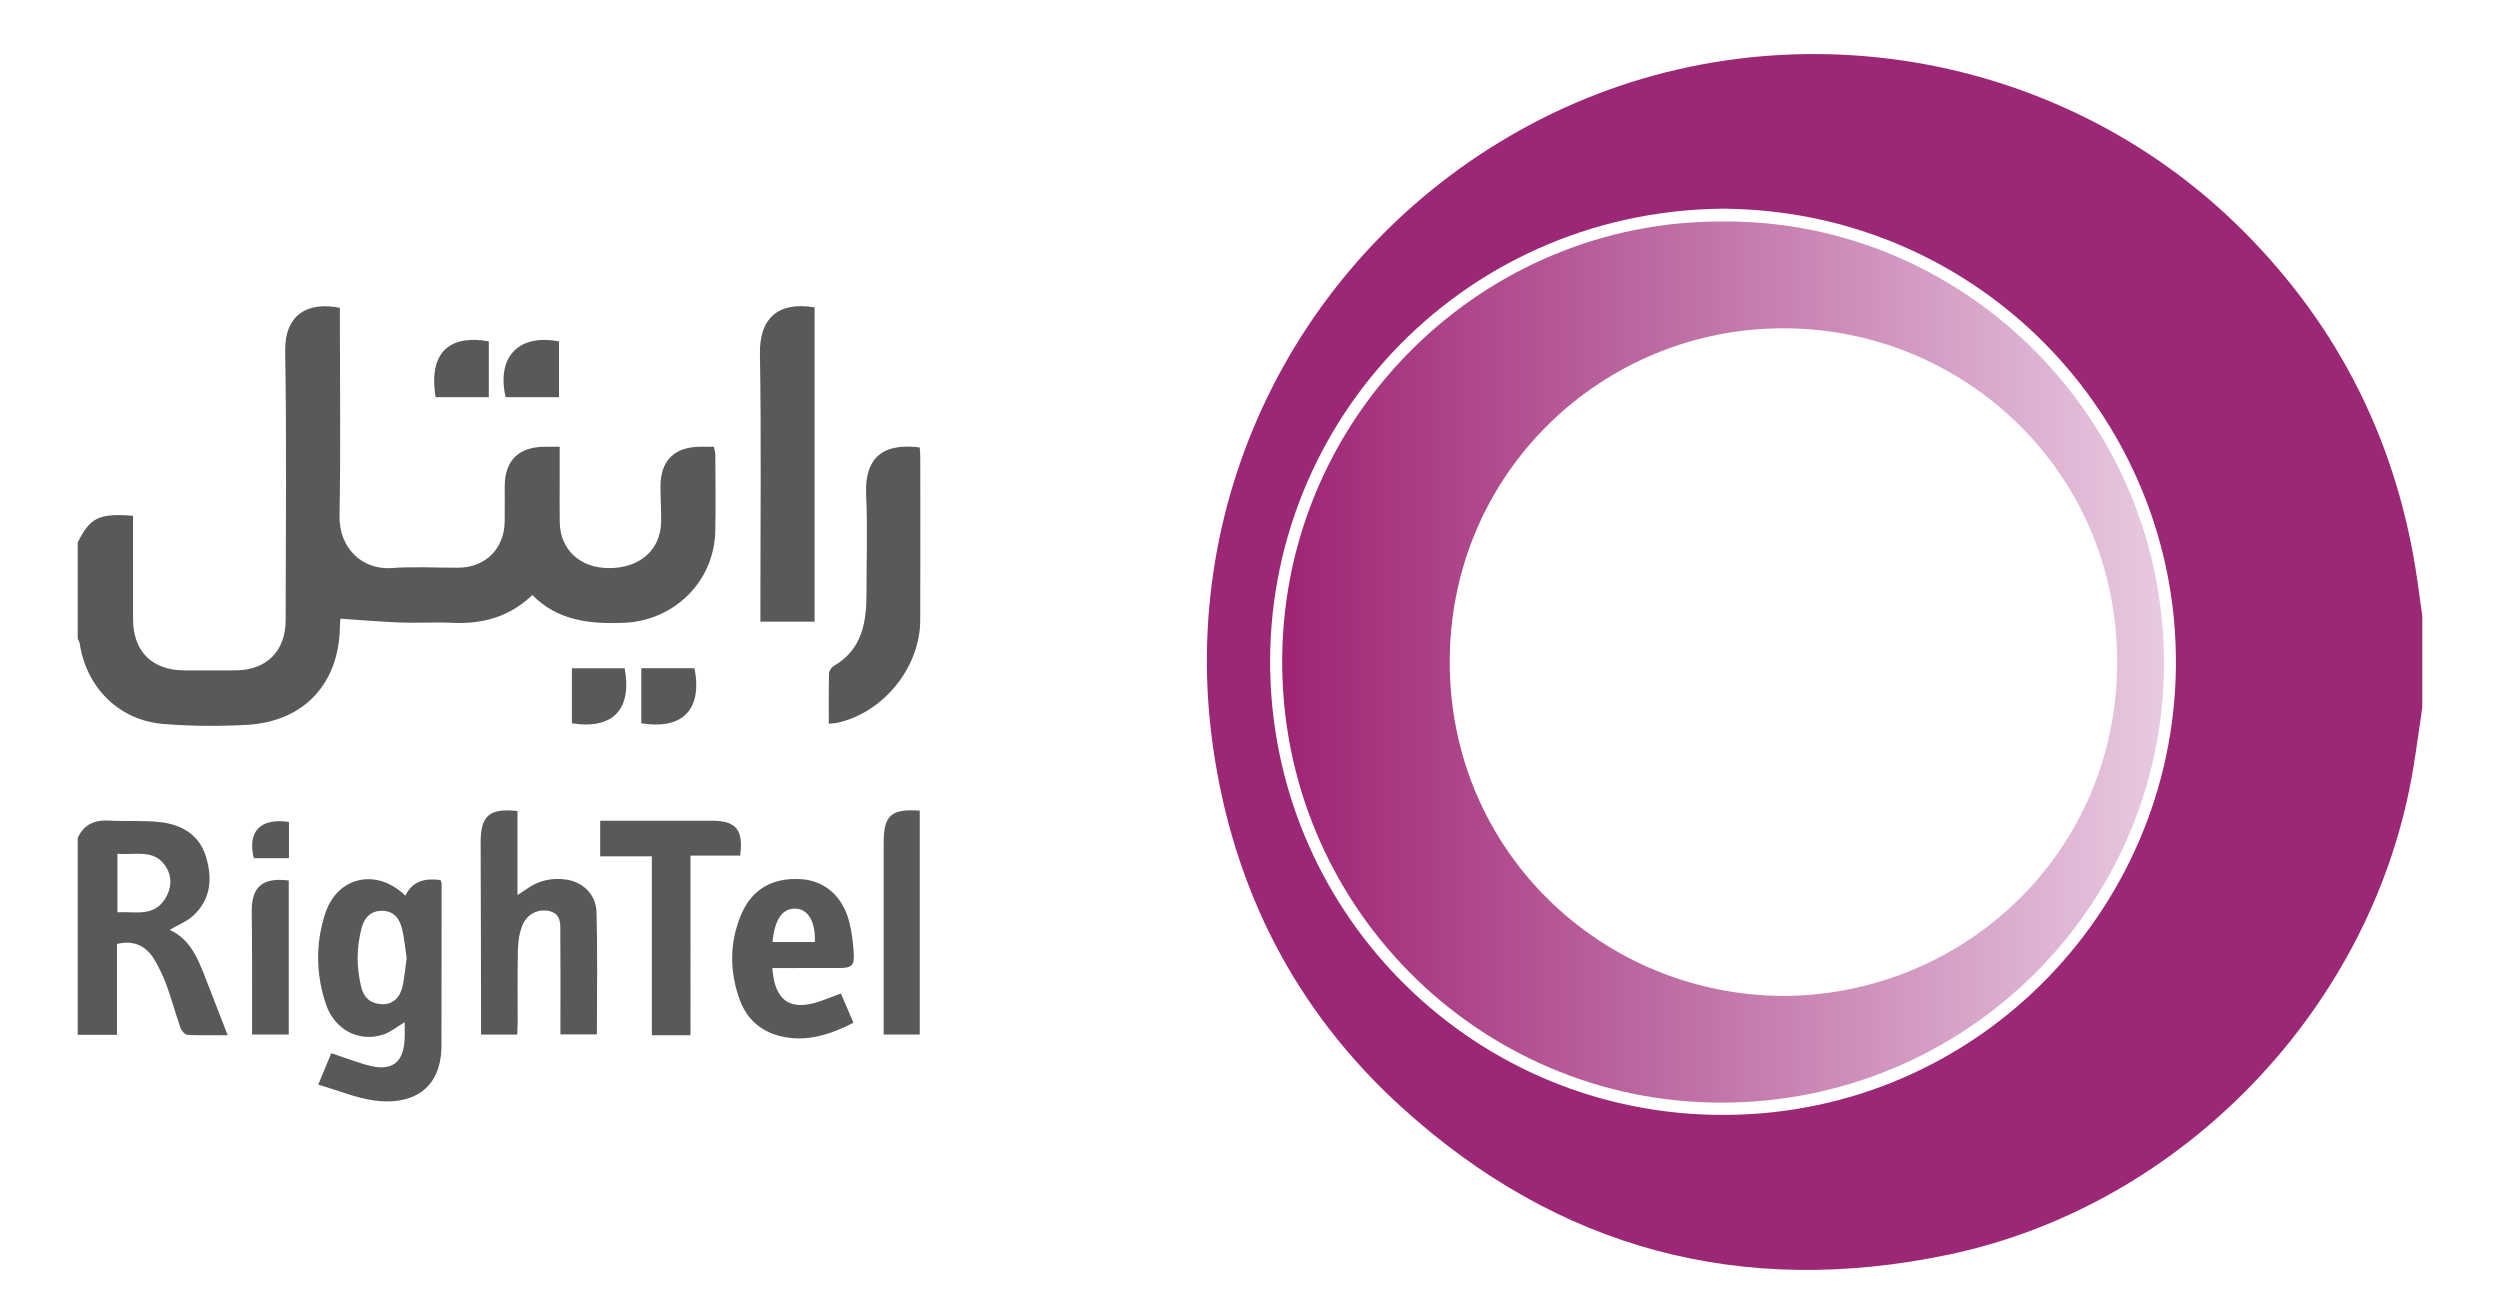
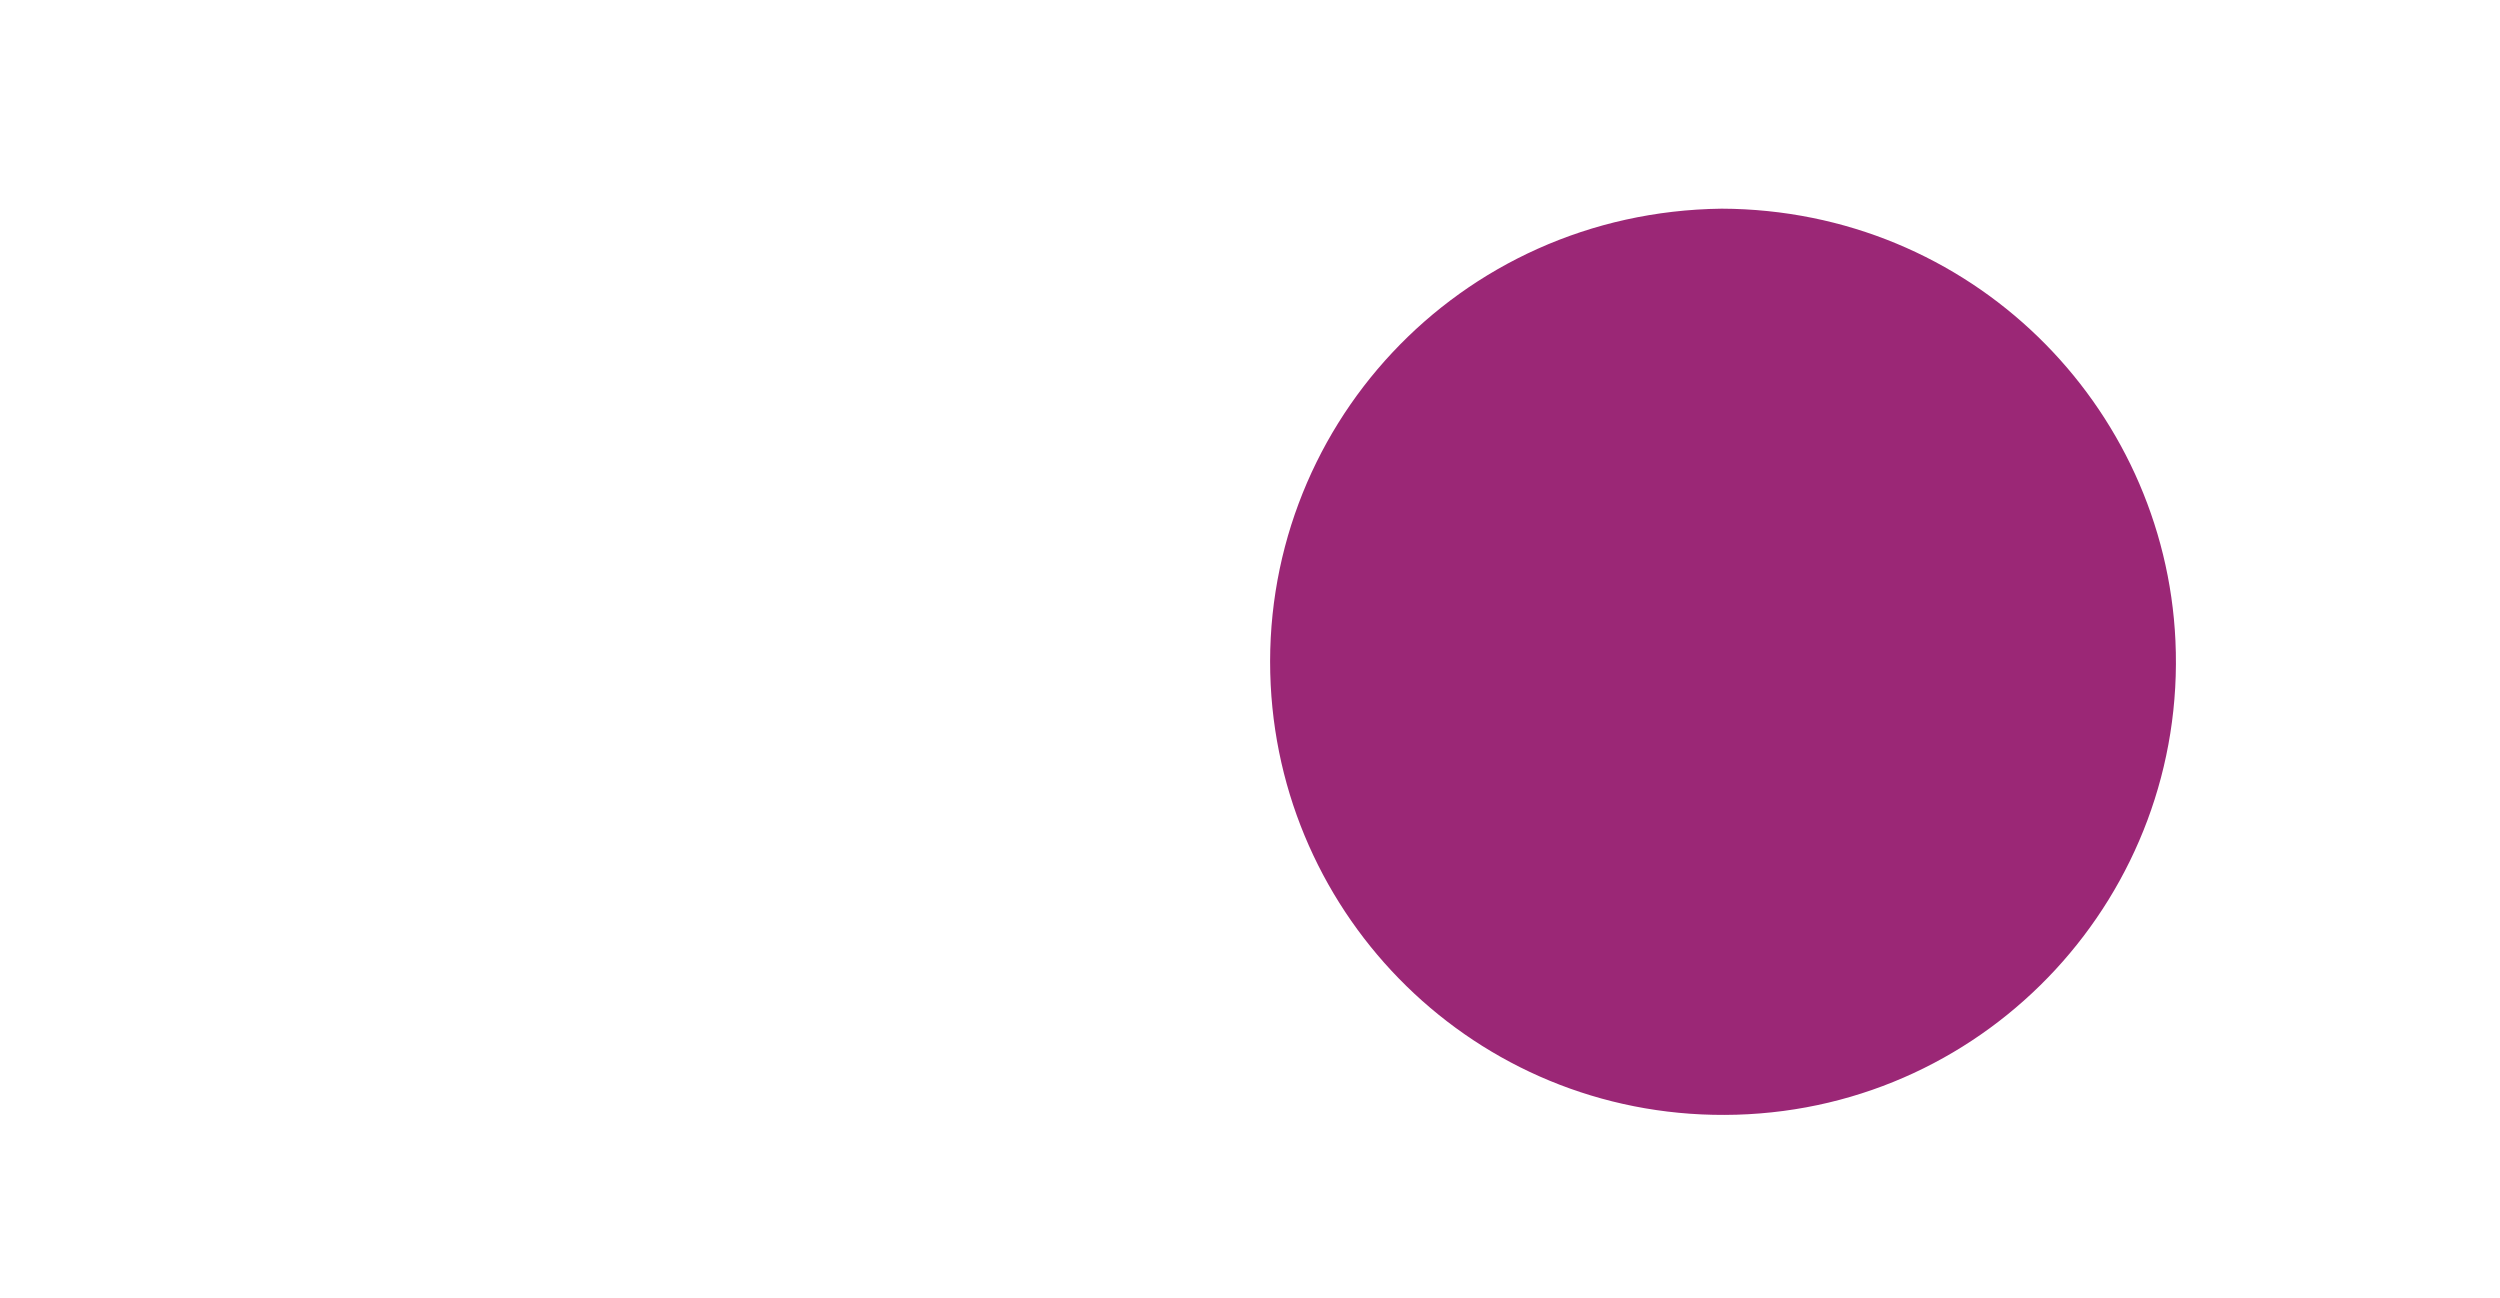
<svg xmlns="http://www.w3.org/2000/svg" height="1298" width="2500" viewBox="0.999 -22.952 1024.001 566.897">
  <linearGradient id="a" x1="0%" y1="50%" y2="50%">
    <stop offset="0" stop-color="#9e2373" />
    <stop offset="1" stop-color="#e8cae1" />
  </linearGradient>
  <g fill="none" fill-rule="evenodd">
-     <path d="M1 214c5.429-10.926 9.183-12.814 24.167-11.695v5.162c0 13.329-.021 26.658.006 39.986.03 14.079 8.287 22.333 22.358 22.375 7.497.023 14.995.042 22.492-.004 13.457-.084 21.783-8.402 21.796-21.915.038-39.152.466-78.313-.205-117.454-.275-16.025 9.824-21.78 23.892-18.971v5.792c0 28.323.378 56.653-.156 84.967-.274 14.548 10.275 23.831 22.82 22.899 9.611-.714 19.317-.117 28.98-.149 11.814-.039 20.117-8.197 20.326-20.012.091-5.163.006-10.329.02-15.494.03-11.224 5.947-17.166 17.244-17.319 1.986-.026 3.973-.003 6.766-.003v15.585c.001 5.832-.099 11.665.025 17.494.257 11.993 8.901 19.917 21.581 19.919 13.362.003 22.442-7.938 22.682-20.039.103-5.154-.272-10.316-.283-15.475-.024-11.293 5.894-17.304 17.096-17.48 1.989-.031 3.977-.004 6.246-.004.242 1.294.614 2.375.619 3.457.043 11.163.243 22.331-.018 33.487-.515 21.998-17.983 39.084-39.998 39.958-14.749.586-28.694-.833-39.902-12.125-9.918 9.498-21.712 12.77-34.974 12.124-7.48-.365-15 .152-22.487-.124-8.56-.315-17.104-1.07-26.336-1.68-.026.359-.219 1.903-.238 3.448-.297 24.842-15.698 41.539-40.538 42.907-12.111.666-24.356.605-36.443-.359C19.129 291.71 4.831 277.463 1.89 258.15c-.114-.745-.585-1.435-.89-2.15zm17.35 135.917v25.568c7.578-.47 15.61 2.167 20.703-5.7 2.92-4.51 3.336-9.61.5-14.135-5.084-8.116-13.505-4.986-21.202-5.733zM1 343c2.722-5.878 7.378-7.945 13.714-7.571 7.465.442 15.023-.167 22.422.697 9.279 1.084 16.948 5.46 19.874 15.026 2.888 9.44 2.237 18.627-5.52 25.775-2.807 2.587-6.633 4.068-10.3 6.236 8.906 4.027 12.328 12.525 15.645 21.107 3.103 8.027 6.236 16.043 9.674 24.884-6.413 0-12 .164-17.56-.141-1.09-.06-2.591-1.753-3.03-3-2.15-6.108-3.833-12.383-6.03-18.473-1.343-3.73-3.09-7.364-5.052-10.814-3.57-6.269-8.86-9.278-16.688-7.42V429H.999zm143.661 52.47c-.659-4.332-.98-8.836-2.1-13.133-1.1-4.228-3.605-7.515-8.696-7.489-4.988.026-7.664 3.024-8.822 7.357-2.308 8.646-2.36 17.385-.174 26.098 1.161 4.623 4.225 7.16 8.893 7.321 4.861.17 7.85-2.787 8.95-7.177 1.038-4.149 1.308-8.492 1.95-12.978zm-32.91 41.57c5.344 1.792 10.156 3.563 15.063 5.018 11.452 3.395 16.906-.696 17.015-12.597.02-1.929.003-3.859.003-5.974-3.434 2.033-6.168 4.347-9.323 5.395-10.499 3.488-21.254-1.986-25.037-13.088-4.467-13.109-4.66-26.64-.37-39.765 5.288-16.175 22.416-20.035 35.016-7.788 3.174-6.623 8.815-7.707 15.333-6.836.21.625.497 1.082.497 1.538-.013 23.494-.085 46.987-.072 70.482.013 21.726-15.629 26.16-29.314 24.27-8.097-1.118-15.893-4.425-24.499-6.944l5.687-13.71zm211.1-325.744V248.57h-23.687v-6.086c0-36.992.42-73.992-.2-110.975-.26-15.463 7.931-22.89 23.886-20.212zm45.91 61.166c.09 1.545.229 2.84.23 4.133.012 23.82.099 47.64-.02 71.458-.1 20.43-15.925 40.013-35.8 44.59-1.261.29-2.583.317-4.134.497 0-7.526-.09-14.757.095-21.98.028-1.112 1.055-2.635 2.057-3.219 12.447-7.247 14.349-19.123 14.314-31.932-.04-14.158.56-28.345-.15-42.468-.948-18.939 9.778-22.757 23.409-21.079zM193.078 331.255v36.695c1.754-1.154 2.907-1.856 4-2.64 5.121-3.686 10.856-4.988 17.032-4.153 7.515 1.015 13.293 6.476 13.502 14.445.462 17.606.144 35.232.144 53.205h-15.923v-5.109c0-12.99.081-25.98-.05-38.969-.039-3.865.583-8.437-4.728-9.753-4.758-1.179-9.799 1.197-11.82 6.188-1.332 3.291-1.894 7.075-1.977 10.657-.249 10.653-.08 21.315-.099 31.974-.003 1.62-.135 3.24-.218 5.106h-15.776c0-1.9.003-3.67 0-5.439-.054-26.145-.072-52.29-.179-78.435-.048-11.676 3.743-15.134 16.092-13.772zm111.396 57.208h18.482c.3-8.875-2.896-14.316-8.33-14.572-5.756-.271-9.228 4.575-10.152 14.572zm-.098 11.373c.997 14.385 7.849 18.98 20.803 14.534 2.957-1.014 5.857-2.196 9.134-3.433l5.5 12.808c-10.128 5.164-20.452 8.552-31.735 5.894-8.66-2.04-14.901-7.574-17.937-15.927-4.481-12.33-4.516-24.841.552-37.064 4.644-11.2 13.796-16.473 26.306-15.62 10.404.709 18.21 7.537 21.057 18.948 1.079 4.327 1.589 8.846 1.872 13.308.346 5.469-.822 6.518-6.18 6.542-8.164.037-16.33.01-24.495.01zm-35.733 29.331H251.76v-78.126h-22.563v-15.547h6.828c13.995 0 27.99-.007 41.986.002 10.517.006 13.83 3.925 12.326 15.222h-21.696zm100.12-98.07v97.795H353v-83.661c0-12.066 3.21-15.042 15.763-14.135zm-275.587 30.51v67.283H77.164c0-4.707.01-9.15-.002-13.594-.034-13.3.056-26.606-.156-39.905-.176-10.936 4.606-15.26 16.169-13.785zm118.038-235.445v24.368h-23.312c-4.044-17.598 5.65-27.797 23.312-24.368zm28.668 142.743c3.335 17.96-5.13 26.862-23.04 24.048v-24.048zm-82.563-118.392c-3.526-21.555 8.22-27.128 23.232-24.375v24.375zm89.823 142.414v-24.054h23.239c3.513 17.98-5.078 27.008-23.24 24.054zM93.263 336.011v15.839H77.907c-2.861-11.627 2.796-17.642 15.356-15.84z" fill="#58595b" />
-     <path d="M718.936 68.186C603.65 69.629 516.438 165.037 522.04 276.213c5.339 105.926 93.99 190.865 203.447 187.683 110.755-3.218 196.757-96.727 191.697-206.978-4.72-102.863-89.313-188.336-198.25-188.732zM1025 286c-1.308 8.837-2.495 17.695-3.944 26.509-17.021 103.52-99.854 190.859-202.96 212.495-90.263 18.941-170.593-2.315-238.926-64.422-46.373-42.148-73.476-95.244-82.331-157.394-15.765-110.644 39.252-218.567 138.29-271.562 102-54.578 229.644-35.665 311.45 46.09 42.44 42.412 67.658 93.387 76.237 152.687.752 5.196 1.458 10.398 2.184 15.597z" fill="#9b2776" />
-     <path d="M744.843 412.027c78.979-.267 145.947-62.646 145.883-145.926-.066-83.328-67.001-145.337-145.095-145.675-79.323-.343-146.234 62.747-146.407 145.391-.172 82.662 66.11 145.764 145.619 146.21M718.66 73.788c105.997-.727 193.415 87.107 192.516 194.463-.881 105.24-87.101 190.821-194.133 190.37-105.79-.448-192.33-87.147-190.973-195.032 1.332-106.065 88.334-190.448 192.59-189.8" fill="url(#a)" transform="translate(1)" />
+     <path d="M718.936 68.186C603.65 69.629 516.438 165.037 522.04 276.213c5.339 105.926 93.99 190.865 203.447 187.683 110.755-3.218 196.757-96.727 191.697-206.978-4.72-102.863-89.313-188.336-198.25-188.732zM1025 286z" fill="#9b2776" />
  </g>
</svg>